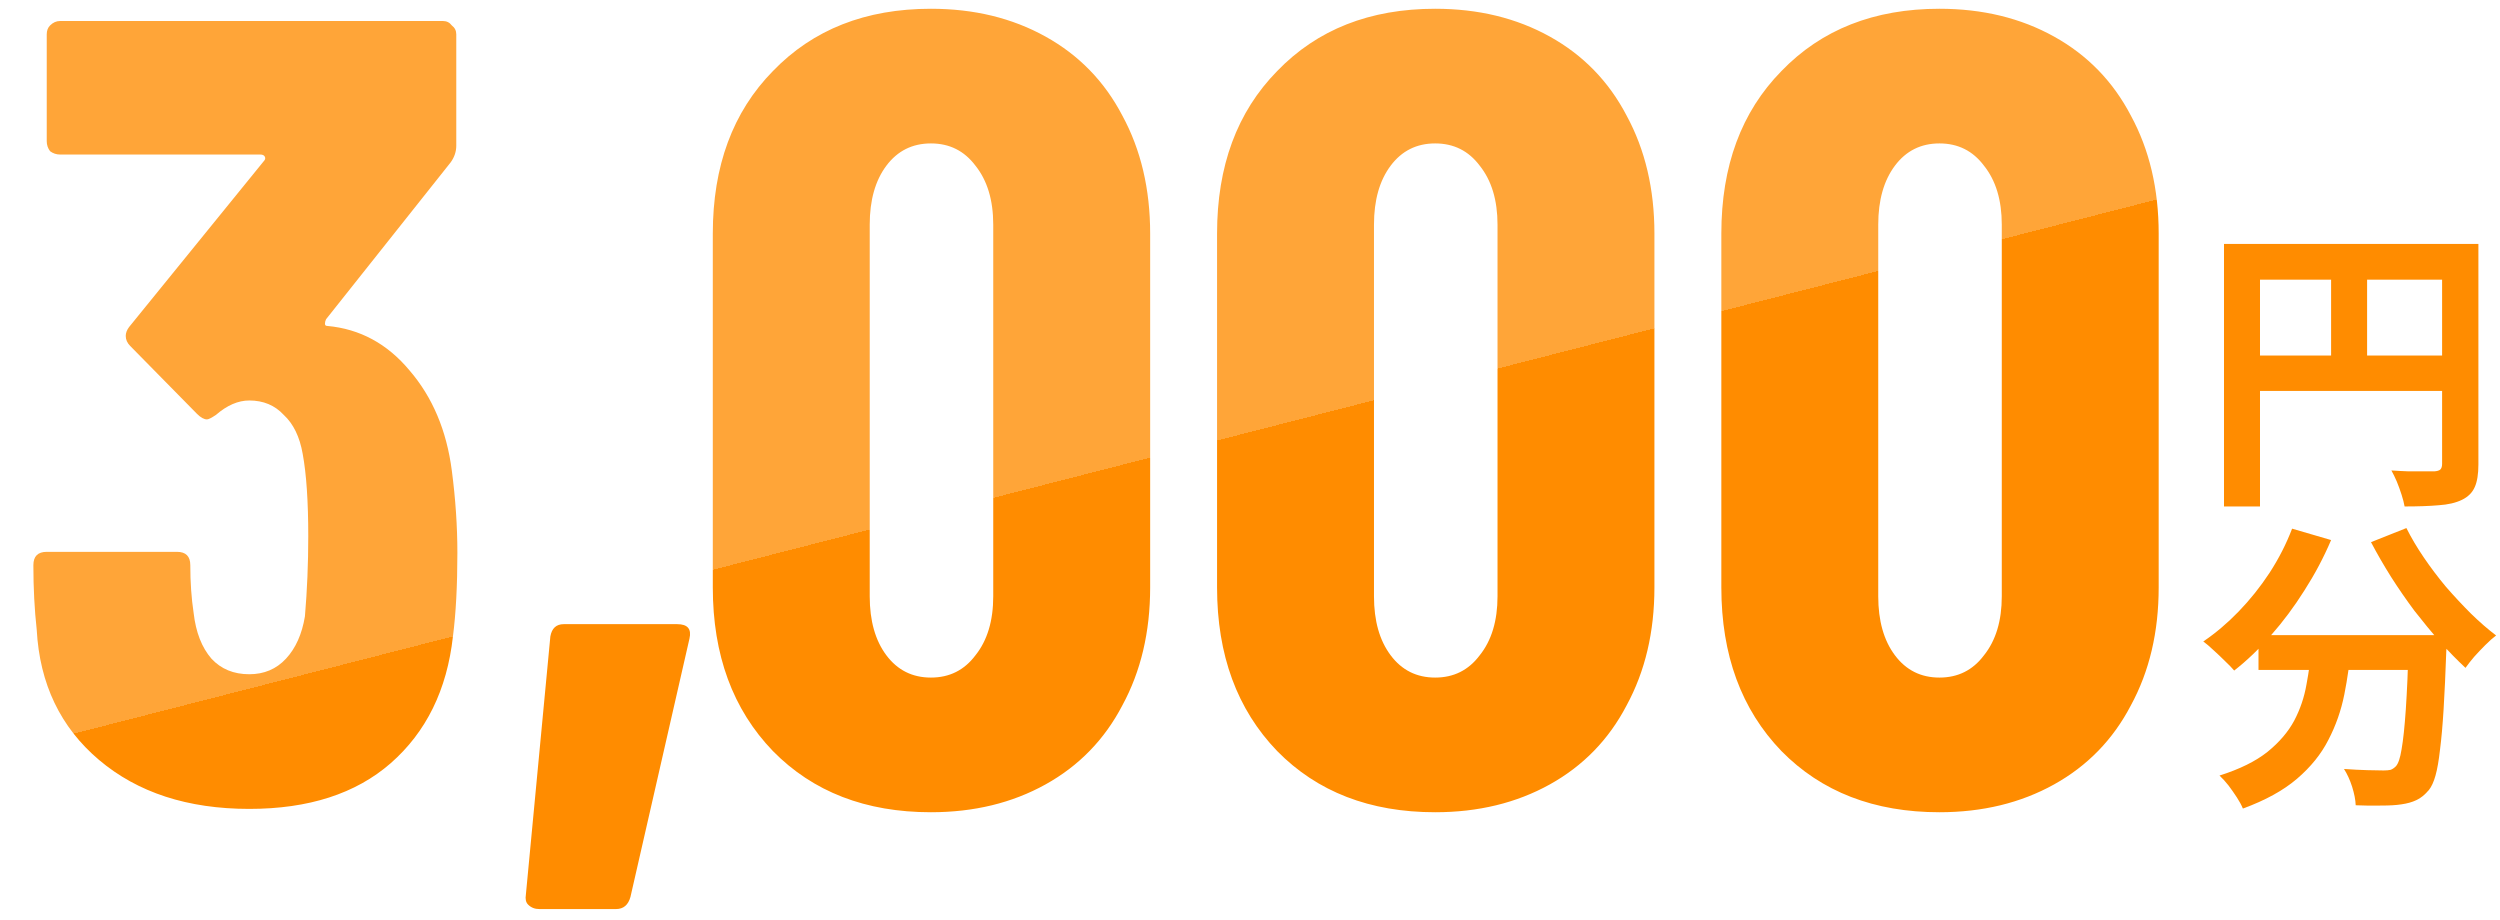
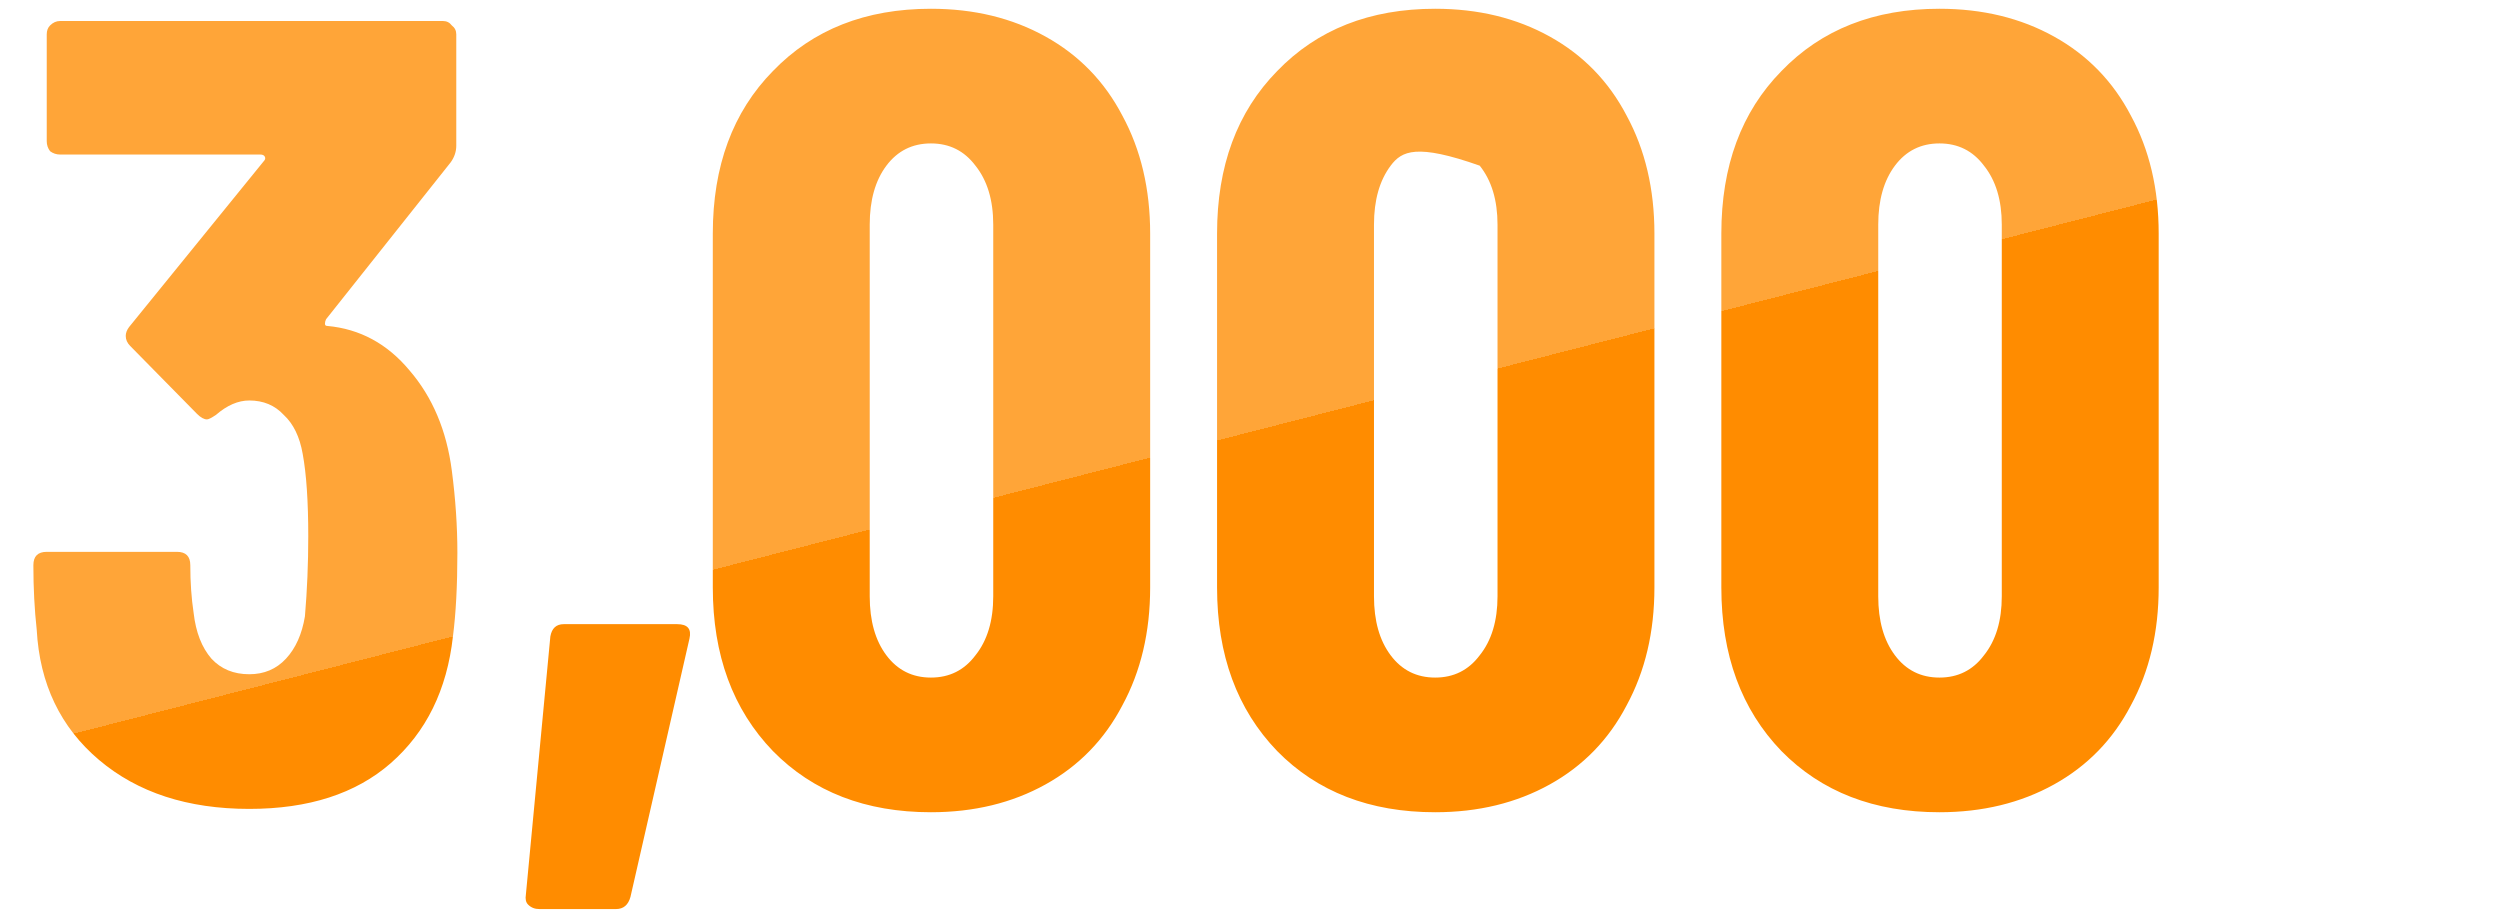
<svg xmlns="http://www.w3.org/2000/svg" width="125" height="46" viewBox="0 0 125 46" fill="none">
-   <path d="M111.2 12.198H122.96V13.983H113V25.323H111.2V12.198ZM122.105 12.198H123.92V23.223C123.92 23.703 123.86 24.078 123.74 24.348C123.62 24.628 123.405 24.843 123.095 24.993C122.785 25.143 122.395 25.233 121.925 25.263C121.465 25.303 120.9 25.323 120.23 25.323C120.2 25.153 120.15 24.958 120.08 24.738C120.01 24.518 119.93 24.298 119.84 24.078C119.75 23.868 119.66 23.683 119.57 23.523C119.86 23.543 120.15 23.558 120.44 23.568C120.74 23.568 121.005 23.568 121.235 23.568C121.465 23.568 121.625 23.568 121.715 23.568C121.855 23.558 121.955 23.528 122.015 23.478C122.075 23.418 122.105 23.323 122.105 23.193V12.198ZM112.175 17.778H122.99V19.548H112.175V17.778ZM116.555 13.173H118.355V18.663H116.555V13.173ZM112.925 31.758H121.04V33.498H112.925V31.758ZM120.44 31.758H122.33C122.33 31.758 122.33 31.808 122.33 31.908C122.33 31.998 122.33 32.108 122.33 32.238C122.33 32.358 122.325 32.458 122.315 32.538C122.275 33.668 122.23 34.643 122.18 35.463C122.13 36.273 122.07 36.948 122 37.488C121.94 38.028 121.865 38.458 121.775 38.778C121.685 39.098 121.575 39.338 121.445 39.498C121.245 39.738 121.035 39.908 120.815 40.008C120.605 40.108 120.355 40.178 120.065 40.218C119.815 40.258 119.485 40.278 119.075 40.278C118.665 40.288 118.235 40.283 117.785 40.263C117.775 39.993 117.715 39.683 117.605 39.333C117.495 38.993 117.36 38.698 117.2 38.448C117.62 38.478 118.01 38.498 118.37 38.508C118.73 38.518 119 38.523 119.18 38.523C119.32 38.523 119.435 38.513 119.525 38.493C119.615 38.463 119.705 38.403 119.795 38.313C119.915 38.183 120.01 37.898 120.08 37.458C120.16 37.008 120.23 36.348 120.29 35.478C120.35 34.598 120.4 33.463 120.44 32.073V31.758ZM114.605 26.433L116.555 27.003C116.185 27.873 115.74 28.713 115.22 29.523C114.71 30.333 114.155 31.078 113.555 31.758C112.965 32.438 112.35 33.028 111.71 33.528C111.6 33.398 111.45 33.243 111.26 33.063C111.07 32.873 110.875 32.688 110.675 32.508C110.485 32.328 110.315 32.183 110.165 32.073C110.785 31.653 111.375 31.153 111.935 30.573C112.505 29.983 113.02 29.338 113.48 28.638C113.94 27.928 114.315 27.193 114.605 26.433ZM120.32 26.403C120.56 26.883 120.85 27.373 121.19 27.873C121.53 28.373 121.9 28.863 122.3 29.343C122.71 29.813 123.125 30.258 123.545 30.678C123.975 31.098 124.395 31.463 124.805 31.773C124.645 31.893 124.465 32.053 124.265 32.253C124.075 32.443 123.89 32.638 123.71 32.838C123.54 33.038 123.395 33.223 123.275 33.393C122.855 33.003 122.43 32.568 122 32.088C121.57 31.598 121.145 31.083 120.725 30.543C120.315 29.993 119.925 29.428 119.555 28.848C119.185 28.258 118.85 27.678 118.55 27.108L120.32 26.403ZM115.595 32.268H117.56C117.49 33.108 117.375 33.928 117.215 34.728C117.055 35.528 116.79 36.283 116.42 36.993C116.06 37.703 115.535 38.353 114.845 38.943C114.165 39.523 113.265 40.018 112.145 40.428C112.075 40.258 111.975 40.073 111.845 39.873C111.715 39.673 111.575 39.473 111.425 39.273C111.275 39.083 111.125 38.918 110.975 38.778C111.985 38.458 112.785 38.063 113.375 37.593C113.965 37.113 114.41 36.593 114.71 36.033C115.01 35.463 115.215 34.858 115.325 34.218C115.445 33.578 115.535 32.928 115.595 32.268Z" fill="#FF8C00" />
-   <path d="M22.591 23.53C22.776 24.939 22.869 26.312 22.869 27.647C22.869 29.279 22.795 30.671 22.647 31.82C22.35 34.491 21.311 36.606 19.531 38.164C17.787 39.685 15.431 40.445 12.464 40.445C9.385 40.445 6.881 39.629 4.952 37.997C3.023 36.365 1.984 34.195 1.836 31.487C1.725 30.485 1.669 29.409 1.669 28.259C1.669 27.814 1.892 27.592 2.337 27.592H8.847C9.292 27.592 9.515 27.814 9.515 28.259C9.515 29.113 9.57 29.91 9.682 30.652C9.793 31.616 10.09 32.377 10.572 32.933C11.054 33.453 11.685 33.712 12.464 33.712C13.206 33.712 13.818 33.453 14.3 32.933C14.782 32.414 15.098 31.709 15.246 30.819C15.357 29.52 15.413 28.185 15.413 26.813C15.413 25.069 15.32 23.697 15.135 22.695C14.986 21.842 14.671 21.193 14.189 20.747C13.744 20.265 13.169 20.024 12.464 20.024C11.907 20.024 11.351 20.265 10.795 20.747C10.572 20.896 10.424 20.97 10.349 20.97C10.201 20.97 10.034 20.877 9.849 20.692L6.51 17.298C6.362 17.149 6.287 16.982 6.287 16.797C6.287 16.648 6.343 16.5 6.454 16.352L13.187 8.061C13.261 7.987 13.28 7.912 13.243 7.838C13.206 7.764 13.132 7.727 13.02 7.727H3.005C2.819 7.727 2.652 7.671 2.504 7.56C2.392 7.412 2.337 7.245 2.337 7.059V1.718C2.337 1.532 2.392 1.384 2.504 1.272C2.652 1.124 2.819 1.05 3.005 1.05H22.146C22.331 1.05 22.48 1.124 22.591 1.272C22.739 1.384 22.814 1.532 22.814 1.718V7.282C22.814 7.579 22.721 7.857 22.535 8.116L16.303 15.962C16.266 16.036 16.248 16.111 16.248 16.185C16.248 16.259 16.285 16.296 16.359 16.296C17.991 16.444 19.364 17.186 20.477 18.522C21.626 19.857 22.331 21.526 22.591 23.53ZM26.962 45.453C26.739 45.453 26.553 45.379 26.405 45.23C26.294 45.119 26.257 44.952 26.294 44.73L27.518 31.82C27.592 31.412 27.815 31.208 28.186 31.208H33.861C34.381 31.208 34.585 31.45 34.473 31.932L31.524 44.841C31.413 45.249 31.172 45.453 30.801 45.453H26.962ZM46.546 40.612C43.282 40.612 40.648 39.592 38.645 37.552C36.642 35.474 35.64 32.748 35.64 29.372V11.678C35.64 8.302 36.642 5.594 38.645 3.554C40.648 1.476 43.282 0.438 46.546 0.438C48.698 0.438 50.608 0.901 52.277 1.829C53.947 2.756 55.227 4.073 56.117 5.779C57.044 7.486 57.508 9.452 57.508 11.678V29.372C57.508 31.598 57.044 33.564 56.117 35.27C55.227 36.977 53.947 38.294 52.277 39.221C50.608 40.148 48.698 40.612 46.546 40.612ZM46.546 33.879C47.474 33.879 48.215 33.508 48.772 32.766C49.365 32.025 49.662 31.041 49.662 29.817V11.232C49.662 10.008 49.365 9.025 48.772 8.283C48.215 7.542 47.474 7.171 46.546 7.171C45.619 7.171 44.877 7.542 44.32 8.283C43.764 9.025 43.486 10.008 43.486 11.232V29.817C43.486 31.041 43.764 32.025 44.32 32.766C44.877 33.508 45.619 33.879 46.546 33.879ZM71.759 40.612C68.495 40.612 65.861 39.592 63.858 37.552C61.855 35.474 60.853 32.748 60.853 29.372V11.678C60.853 8.302 61.855 5.594 63.858 3.554C65.861 1.476 68.495 0.438 71.759 0.438C73.911 0.438 75.821 0.901 77.491 1.829C79.16 2.756 80.44 4.073 81.33 5.779C82.257 7.486 82.721 9.452 82.721 11.678V29.372C82.721 31.598 82.257 33.564 81.33 35.27C80.44 36.977 79.16 38.294 77.491 39.221C75.821 40.148 73.911 40.612 71.759 40.612ZM71.759 33.879C72.687 33.879 73.429 33.508 73.985 32.766C74.579 32.025 74.876 31.041 74.876 29.817V11.232C74.876 10.008 74.579 9.025 73.985 8.283C73.429 7.542 72.687 7.171 71.759 7.171C70.832 7.171 70.09 7.542 69.534 8.283C68.977 9.025 68.699 10.008 68.699 11.232V29.817C68.699 31.041 68.977 32.025 69.534 32.766C70.09 33.508 70.832 33.879 71.759 33.879ZM96.973 40.612C93.708 40.612 91.075 39.592 89.071 37.552C87.068 35.474 86.067 32.748 86.067 29.372V11.678C86.067 8.302 87.068 5.594 89.071 3.554C91.075 1.476 93.708 0.438 96.973 0.438C99.124 0.438 101.035 0.901 102.704 1.829C104.373 2.756 105.653 4.073 106.543 5.779C107.471 7.486 107.934 9.452 107.934 11.678V29.372C107.934 31.598 107.471 33.564 106.543 35.27C105.653 36.977 104.373 38.294 102.704 39.221C101.035 40.148 99.124 40.612 96.973 40.612ZM96.973 33.879C97.9 33.879 98.642 33.508 99.198 32.766C99.792 32.025 100.089 31.041 100.089 29.817V11.232C100.089 10.008 99.792 9.025 99.198 8.283C98.642 7.542 97.9 7.171 96.973 7.171C96.045 7.171 95.303 7.542 94.747 8.283C94.191 9.025 93.912 10.008 93.912 11.232V29.817C93.912 31.041 94.191 32.025 94.747 32.766C95.303 33.508 96.045 33.879 96.973 33.879Z" fill="url(#paint0_linear_1890_15)" />
+   <path d="M22.591 23.53C22.776 24.939 22.869 26.312 22.869 27.647C22.869 29.279 22.795 30.671 22.647 31.82C22.35 34.491 21.311 36.606 19.531 38.164C17.787 39.685 15.431 40.445 12.464 40.445C9.385 40.445 6.881 39.629 4.952 37.997C3.023 36.365 1.984 34.195 1.836 31.487C1.725 30.485 1.669 29.409 1.669 28.259C1.669 27.814 1.892 27.592 2.337 27.592H8.847C9.292 27.592 9.515 27.814 9.515 28.259C9.515 29.113 9.57 29.91 9.682 30.652C9.793 31.616 10.09 32.377 10.572 32.933C11.054 33.453 11.685 33.712 12.464 33.712C13.206 33.712 13.818 33.453 14.3 32.933C14.782 32.414 15.098 31.709 15.246 30.819C15.357 29.52 15.413 28.185 15.413 26.813C15.413 25.069 15.32 23.697 15.135 22.695C14.986 21.842 14.671 21.193 14.189 20.747C13.744 20.265 13.169 20.024 12.464 20.024C11.907 20.024 11.351 20.265 10.795 20.747C10.572 20.896 10.424 20.97 10.349 20.97C10.201 20.97 10.034 20.877 9.849 20.692L6.51 17.298C6.362 17.149 6.287 16.982 6.287 16.797C6.287 16.648 6.343 16.5 6.454 16.352L13.187 8.061C13.261 7.987 13.28 7.912 13.243 7.838C13.206 7.764 13.132 7.727 13.02 7.727H3.005C2.819 7.727 2.652 7.671 2.504 7.56C2.392 7.412 2.337 7.245 2.337 7.059V1.718C2.337 1.532 2.392 1.384 2.504 1.272C2.652 1.124 2.819 1.05 3.005 1.05H22.146C22.331 1.05 22.48 1.124 22.591 1.272C22.739 1.384 22.814 1.532 22.814 1.718V7.282C22.814 7.579 22.721 7.857 22.535 8.116L16.303 15.962C16.266 16.036 16.248 16.111 16.248 16.185C16.248 16.259 16.285 16.296 16.359 16.296C17.991 16.444 19.364 17.186 20.477 18.522C21.626 19.857 22.331 21.526 22.591 23.53ZM26.962 45.453C26.739 45.453 26.553 45.379 26.405 45.23C26.294 45.119 26.257 44.952 26.294 44.73L27.518 31.82C27.592 31.412 27.815 31.208 28.186 31.208H33.861C34.381 31.208 34.585 31.45 34.473 31.932L31.524 44.841C31.413 45.249 31.172 45.453 30.801 45.453H26.962ZM46.546 40.612C43.282 40.612 40.648 39.592 38.645 37.552C36.642 35.474 35.64 32.748 35.64 29.372V11.678C35.64 8.302 36.642 5.594 38.645 3.554C40.648 1.476 43.282 0.438 46.546 0.438C48.698 0.438 50.608 0.901 52.277 1.829C53.947 2.756 55.227 4.073 56.117 5.779C57.044 7.486 57.508 9.452 57.508 11.678V29.372C57.508 31.598 57.044 33.564 56.117 35.27C55.227 36.977 53.947 38.294 52.277 39.221C50.608 40.148 48.698 40.612 46.546 40.612ZM46.546 33.879C47.474 33.879 48.215 33.508 48.772 32.766C49.365 32.025 49.662 31.041 49.662 29.817V11.232C49.662 10.008 49.365 9.025 48.772 8.283C48.215 7.542 47.474 7.171 46.546 7.171C45.619 7.171 44.877 7.542 44.32 8.283C43.764 9.025 43.486 10.008 43.486 11.232V29.817C43.486 31.041 43.764 32.025 44.32 32.766C44.877 33.508 45.619 33.879 46.546 33.879ZM71.759 40.612C68.495 40.612 65.861 39.592 63.858 37.552C61.855 35.474 60.853 32.748 60.853 29.372V11.678C60.853 8.302 61.855 5.594 63.858 3.554C65.861 1.476 68.495 0.438 71.759 0.438C73.911 0.438 75.821 0.901 77.491 1.829C79.16 2.756 80.44 4.073 81.33 5.779C82.257 7.486 82.721 9.452 82.721 11.678V29.372C82.721 31.598 82.257 33.564 81.33 35.27C80.44 36.977 79.16 38.294 77.491 39.221C75.821 40.148 73.911 40.612 71.759 40.612ZM71.759 33.879C72.687 33.879 73.429 33.508 73.985 32.766C74.579 32.025 74.876 31.041 74.876 29.817V11.232C74.876 10.008 74.579 9.025 73.985 8.283C70.832 7.171 70.09 7.542 69.534 8.283C68.977 9.025 68.699 10.008 68.699 11.232V29.817C68.699 31.041 68.977 32.025 69.534 32.766C70.09 33.508 70.832 33.879 71.759 33.879ZM96.973 40.612C93.708 40.612 91.075 39.592 89.071 37.552C87.068 35.474 86.067 32.748 86.067 29.372V11.678C86.067 8.302 87.068 5.594 89.071 3.554C91.075 1.476 93.708 0.438 96.973 0.438C99.124 0.438 101.035 0.901 102.704 1.829C104.373 2.756 105.653 4.073 106.543 5.779C107.471 7.486 107.934 9.452 107.934 11.678V29.372C107.934 31.598 107.471 33.564 106.543 35.27C105.653 36.977 104.373 38.294 102.704 39.221C101.035 40.148 99.124 40.612 96.973 40.612ZM96.973 33.879C97.9 33.879 98.642 33.508 99.198 32.766C99.792 32.025 100.089 31.041 100.089 29.817V11.232C100.089 10.008 99.792 9.025 99.198 8.283C98.642 7.542 97.9 7.171 96.973 7.171C96.045 7.171 95.303 7.542 94.747 8.283C94.191 9.025 93.912 10.008 93.912 11.232V29.817C93.912 31.041 94.191 32.025 94.747 32.766C95.303 33.508 96.045 33.879 96.973 33.879Z" fill="url(#paint0_linear_1890_15)" />
  <defs>
    <linearGradient id="paint0_linear_1890_15" x1="66.5" y1="1" x2="76.5" y2="40" gradientUnits="userSpaceOnUse">
      <stop offset="0.471" stop-color="#FFA538" />
      <stop offset="0.471" stop-color="#FF8C00" />
    </linearGradient>
  </defs>
</svg>